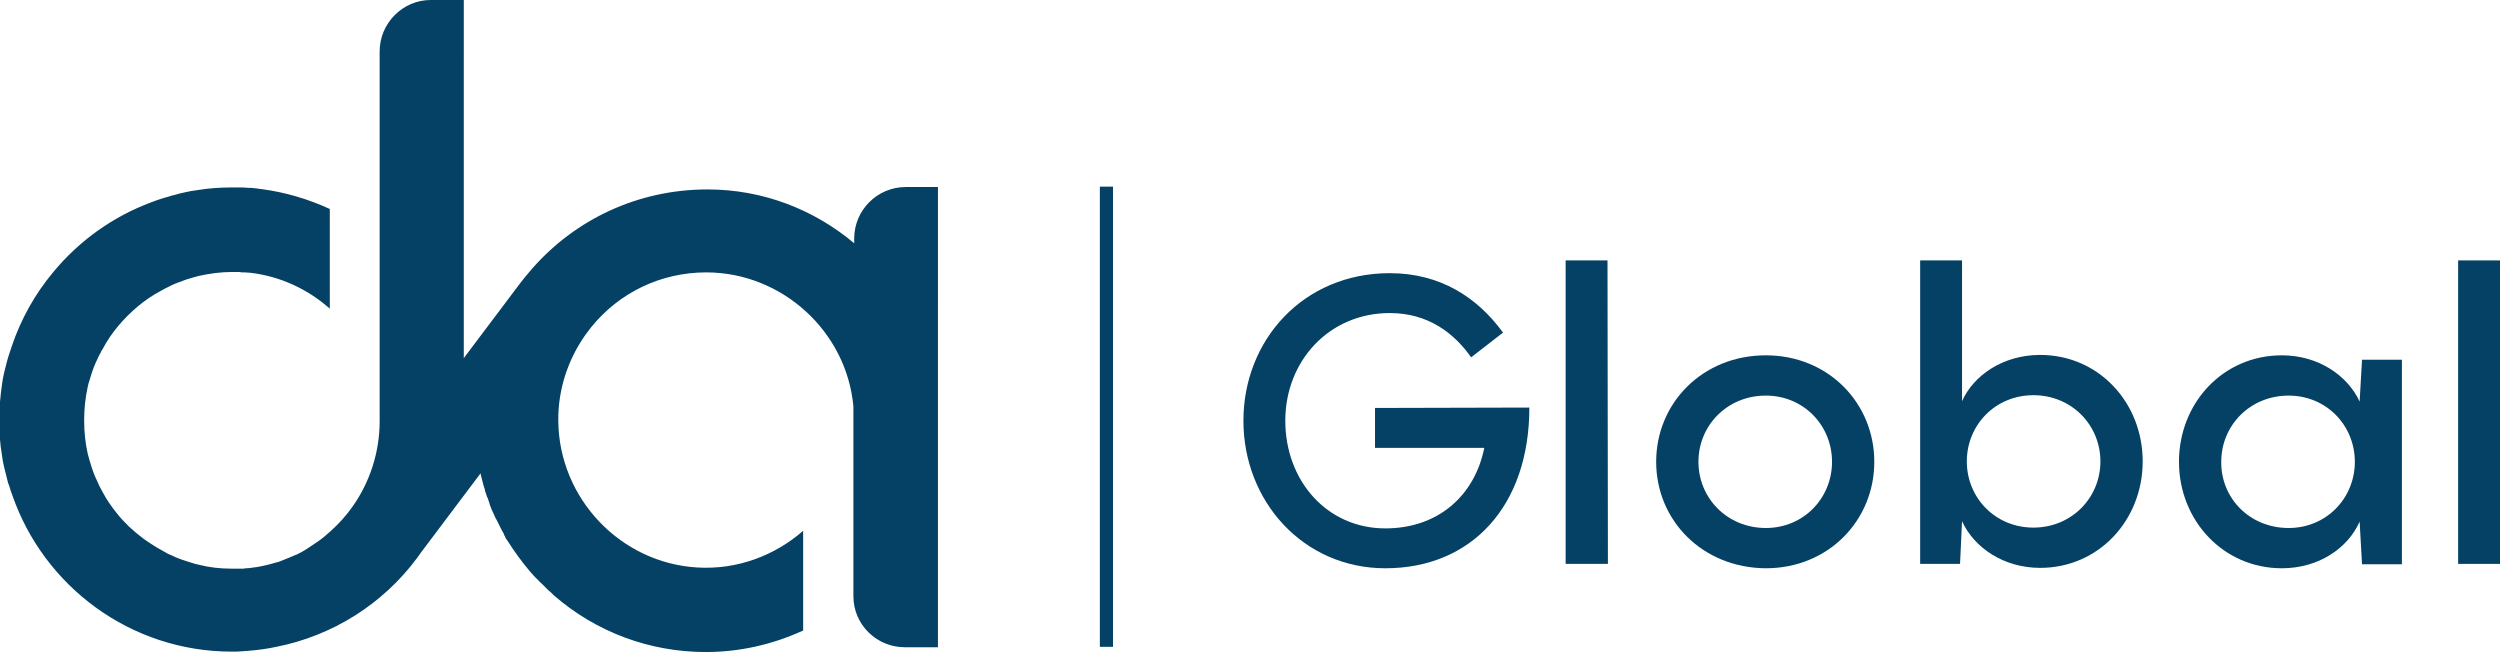
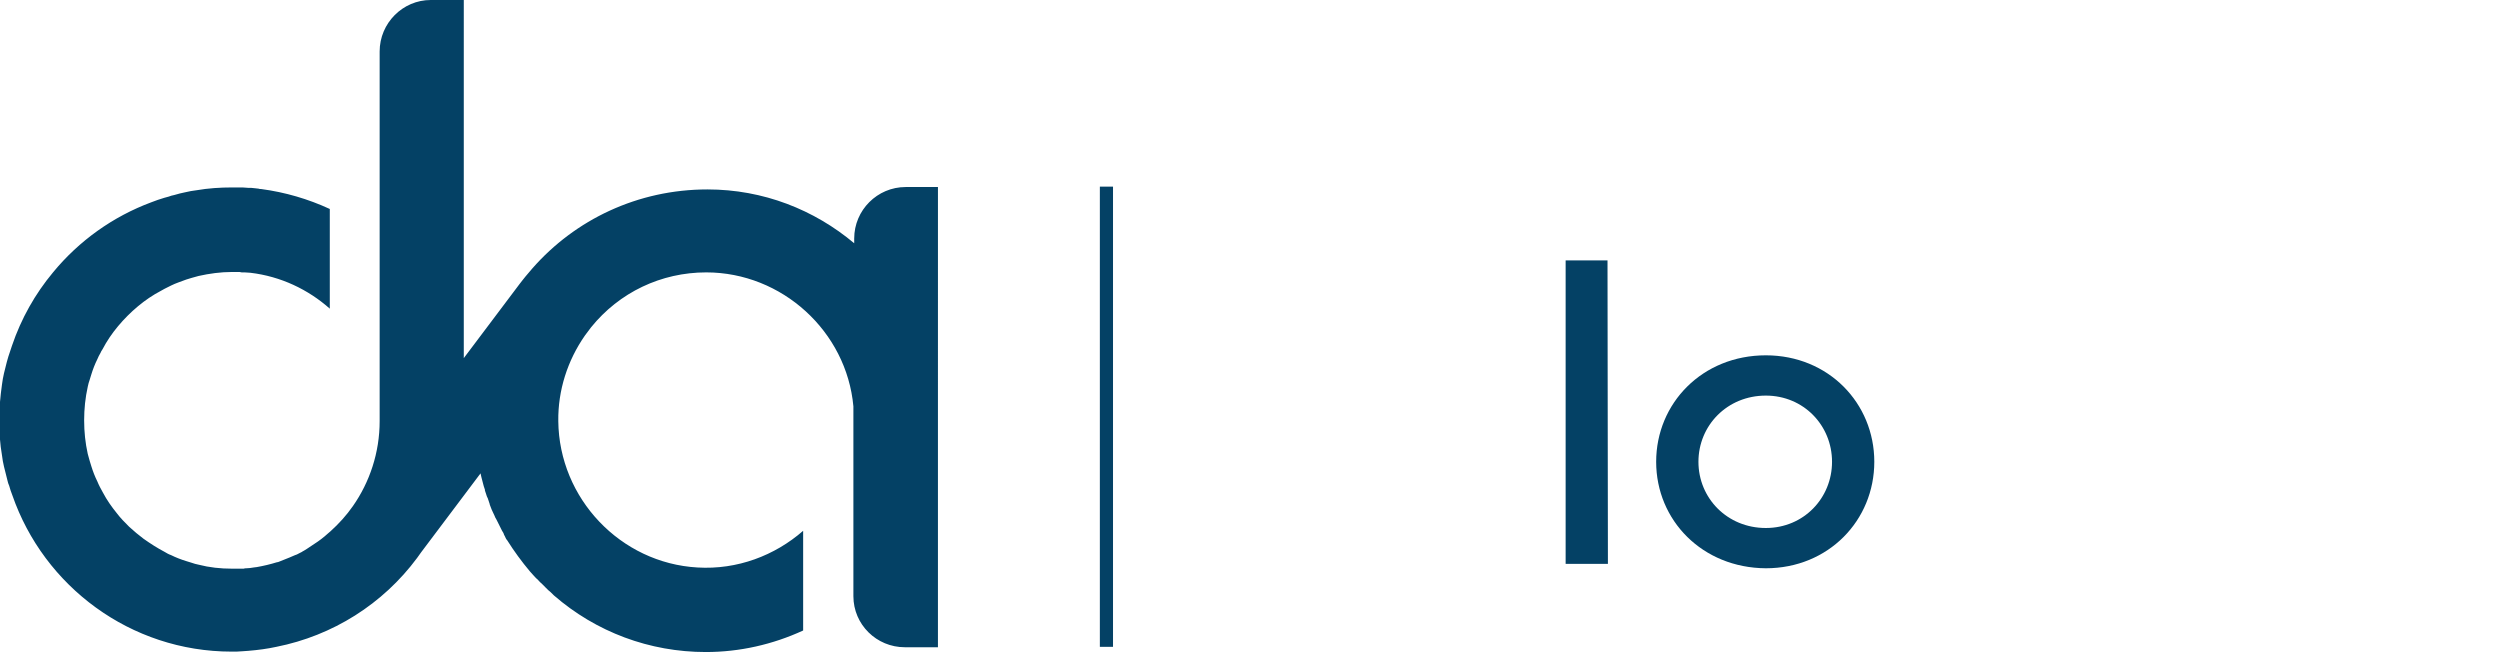
<svg xmlns="http://www.w3.org/2000/svg" version="1.1" id="Слой_1" x="0px" y="0px" viewBox="0 0 626.9 163.7" style="enable-background:new 0 0 626.9 163.7;" xml:space="preserve">
  <style type="text/css">
	.st0{fill:#044165;}
</style>
  <g>
    <g>
-       <path class="st0" d="M383.5,102.2c0,24.8-14.6,40.3-36.1,40.3c-20.6,0-35.6-16.8-35.6-37s15-37,36.7-37c12.6,0,21.9,6,28.4,14.9    l-8,6.2c-4.3-6.1-10.8-11.1-20.4-11.1c-15.2,0-26.2,12-26.2,27s10.4,27,25.1,27c13.2,0,22.4-8.2,24.8-20.2h-27.4v-10L383.5,102.2    L383.5,102.2z" />
      <path class="st0" d="M403.2,141.4h-10.6V65.3h10.5L403.2,141.4L403.2,141.4z" />
      <path class="st0" d="M415.3,115.8c0-14.7,11.6-26.7,27.5-26.7c15.7,0,27.2,12,27.2,26.7s-11.5,26.7-27.2,26.7    C426.9,142.4,415.3,130.5,415.3,115.8z M459.4,115.8c0-9.1-7.1-16.6-16.6-16.6c-9.7,0-16.9,7.5-16.9,16.6s7.2,16.6,16.9,16.6    C452.3,132.4,459.4,124.9,459.4,115.8z" />
-       <path class="st0" d="M511.6,142.4c-9.2,0-16.6-5.1-19.6-11.7l-0.5,10.7h-10V65.3H492v35.3c2.9-6.5,10.3-11.6,19.6-11.6    c14.7,0,25.7,12,25.7,26.7S526.3,142.4,511.6,142.4z M509.9,99.1c-9.6,0-16.7,7.5-16.7,16.6s7.1,16.6,16.7,16.6    s16.8-7.5,16.8-16.6S519.5,99.1,509.9,99.1z" />
-       <path class="st0" d="M572.2,89.1c9.2,0,16.5,5.1,19.5,11.6l0.6-10.5h10v51.3h-10l-0.6-10.7c-2.9,6.6-10.2,11.7-19.5,11.7    c-14.7,0-25.8-12-25.8-26.7S557.4,89.1,572.2,89.1z M573.9,132.4c9.5,0,16.6-7.5,16.6-16.6s-7.1-16.6-16.6-16.6    c-9.7,0-16.9,7.5-16.9,16.6C556.9,124.9,564.1,132.4,573.9,132.4z" />
-       <path class="st0" d="M626.9,141.4h-10.5V65.3h10.5V141.4L626.9,141.4z" />
    </g>
    <rect x="275.8" y="46.8" class="st0" width="3.3" height="115.4" />
    <path class="st0" d="M227.1,46.9c-7.1,0-12.9,5.8-12.9,12.9V61c-10-8.4-22.8-13.5-36.8-13.5c-17.5,0-33.2,7.6-43.9,19.8   c-0.6,0.7-1.2,1.4-1.7,2c-0.3,0.3-0.5,0.7-0.8,1l-0.7,0.9l-14,18.6V0H108c-7,0-12.8,5.8-12.8,12.9v92.7c0,7.9-2.5,15.3-6.7,21.3   c-1.6,2.3-3.5,4.4-5.6,6.3c-0.2,0.2-0.5,0.4-0.7,0.6c-0.3,0.2-0.5,0.5-0.8,0.7c-0.5,0.4-1.1,0.9-1.7,1.3c-0.9,0.6-1.8,1.2-2.7,1.8   c-0.3,0.2-0.5,0.3-0.8,0.5c-0.2,0.1-0.4,0.2-0.5,0.3c-0.2,0.1-0.4,0.2-0.6,0.3c-0.4,0.2-0.7,0.4-1.1,0.5c-0.5,0.2-0.9,0.4-1.4,0.6   c-0.8,0.3-1.7,0.7-2.5,1c-0.2,0.1-0.5,0.2-0.7,0.2c-1.6,0.5-3.3,0.9-5,1.2c-0.3,0-0.5,0.1-0.8,0.1c-0.6,0.1-1.2,0.2-1.8,0.2   c-0.2,0-0.5,0-0.7,0.1c-0.1,0-0.1,0-0.2,0c-0.3,0-0.6,0-0.8,0c-0.3,0-0.6,0-0.8,0c-0.4,0-0.7,0-1.1,0c-2.9,0-5.7-0.3-8.4-1   c-0.6-0.1-1.2-0.3-1.8-0.5l0,0c-0.4-0.1-0.9-0.3-1.3-0.4c-1.3-0.4-2.6-0.9-3.8-1.5c-0.6-0.2-1.1-0.5-1.6-0.8l0,0   c-1.9-1-3.6-2.1-5.3-3.3c-1.2-0.9-2.4-1.9-3.6-3c-1.1-1.1-2.2-2.2-3.1-3.4c-1.3-1.6-2.5-3.3-3.5-5.2c-0.5-0.9-1-1.8-1.4-2.8l0,0   c-0.6-1.2-1.1-2.5-1.5-3.8c-0.1-0.4-0.3-0.9-0.4-1.3l0,0c-0.2-0.6-0.3-1.2-0.5-1.8c-0.6-2.7-0.9-5.5-0.9-8.4s0.3-5.7,0.9-8.4   c0.1-0.6,0.3-1.2,0.5-1.8l0,0c0.1-0.4,0.3-0.9,0.4-1.3c0.4-1.3,0.9-2.6,1.5-3.8c0.2-0.5,0.5-1.1,0.8-1.6l0,0   c0.1-0.3,0.3-0.6,0.5-0.9c1.1-2.1,2.4-4,3.9-5.8l0,0c1.5-1.8,3.2-3.5,5-5l0,0c1.8-1.5,3.7-2.8,5.8-3.9c0.3-0.2,0.6-0.3,0.9-0.5l0,0   c0.5-0.3,1.1-0.5,1.6-0.8c1.2-0.6,2.5-1,3.8-1.5c0.4-0.1,0.9-0.3,1.3-0.4l0,0c0.6-0.2,1.2-0.3,1.8-0.5c2.7-0.6,5.5-1,8.4-1   c0.3,0,0.5,0,0.8,0c0.2,0,0.4,0,0.6,0c0.4,0,0.7,0,1,0.1c0.2,0,0.4,0,0.7,0c0.5,0,1,0.1,1.5,0.1c7.6,0.9,14.5,4.2,19.9,9v-25   c-5.4-2.5-11.2-4.2-17.2-5c-0.2,0-0.5,0-0.7-0.1c-0.3,0-0.6-0.1-0.9-0.1c-0.6-0.1-1.1-0.1-1.7-0.1c-0.5,0-0.9-0.1-1.4-0.1   c-0.4,0-0.8,0-1.3,0s-0.9,0-1.3,0c-3,0-6,0.2-8.9,0.7c-1,0.1-1.9,0.3-2.8,0.5l0,0c-0.9,0.2-1.9,0.4-2.8,0.7   c-0.5,0.1-0.9,0.2-1.4,0.4c-0.4,0.1-0.7,0.2-1.1,0.3c-1.1,0.3-2.1,0.7-3.2,1.1c-9.7,3.6-18.2,9.7-24.7,17.6   C8.8,73.7,5.3,79.9,3,86.7c-0.3,0.9-0.6,1.8-0.9,2.7c-0.1,0.5-0.3,0.9-0.4,1.4c-0.2,0.9-0.5,1.9-0.7,2.8l0,0   c-0.2,0.9-0.4,1.9-0.5,2.8c-0.4,2.9-0.7,5.8-0.7,8.9s0.2,6,0.7,8.9c0.1,1,0.3,1.9,0.5,2.8l0,0c0.1,0.4,0.2,0.8,0.3,1.2   c0.2,0.8,0.4,1.6,0.6,2.4c0.1,0.4,0.2,0.8,0.4,1.2c0.2,0.8,0.5,1.6,0.8,2.4l0,0c7.9,22.8,29.6,39.2,55,39.2c0.9,0,1.9,0,2.8-0.1   c0.5,0,0.9-0.1,1.4-0.1c2.4-0.2,4.7-0.5,7-1c14.1-2.8,26.7-10.7,35.3-22.3l1-1.4l14.9-19.8c0.1,0.3,0.1,0.6,0.2,0.9   c0.2,0.8,0.4,1.5,0.6,2.3c0.1,0.3,0.2,0.6,0.3,0.9c0,0.1,0,0.1,0,0.2c0.1,0.3,0.2,0.6,0.3,0.9c0.1,0.3,0.2,0.7,0.4,1   c0.1,0.2,0.1,0.4,0.2,0.6c0.1,0.3,0.2,0.6,0.3,0.9c0,0,0,0,0,0.1c0.2,0.4,0.3,0.9,0.5,1.3c0.2,0.5,0.5,1,0.7,1.5   c0.1,0.3,0.3,0.7,0.5,1c0.5,0.9,0.9,1.9,1.4,2.8c0.2,0.3,0.4,0.6,0.5,1c0.1,0.2,0.3,0.5,0.4,0.8c0.1,0.2,0.2,0.4,0.4,0.6   c1.7,2.7,3.6,5.3,5.7,7.8c0.3,0.3,0.6,0.7,0.9,1c0.3,0.3,0.6,0.7,1,1c0.3,0.3,0.6,0.7,1,1c0.3,0.3,0.6,0.6,0.9,0.9   c0,0,0,0.1,0.1,0.1c0.2,0.2,0.5,0.5,0.7,0.7c0.4,0.3,0.7,0.6,1.1,1c0.1,0.1,0.2,0.2,0.3,0.3c10.6,9.2,24,14.2,38.1,14.2   c8.5,0,16.8-1.9,24.4-5.4v-25c-7.1,6.2-16.5,9.8-26.5,9.2c-19.3-1.1-34.7-17.3-34.9-36.7c-0.1-7.7,2.3-15.2,6.7-21.5l1.5-2   c7.1-8.8,17.6-13.8,28.9-13.8c19,0,35.2,14.8,36.9,33.6v26.2v21.4c0,7.1,5.8,12.8,12.9,12.8h8.3v-34.2v-22V46.9H227.1L227.1,46.9z" />
  </g>
</svg>